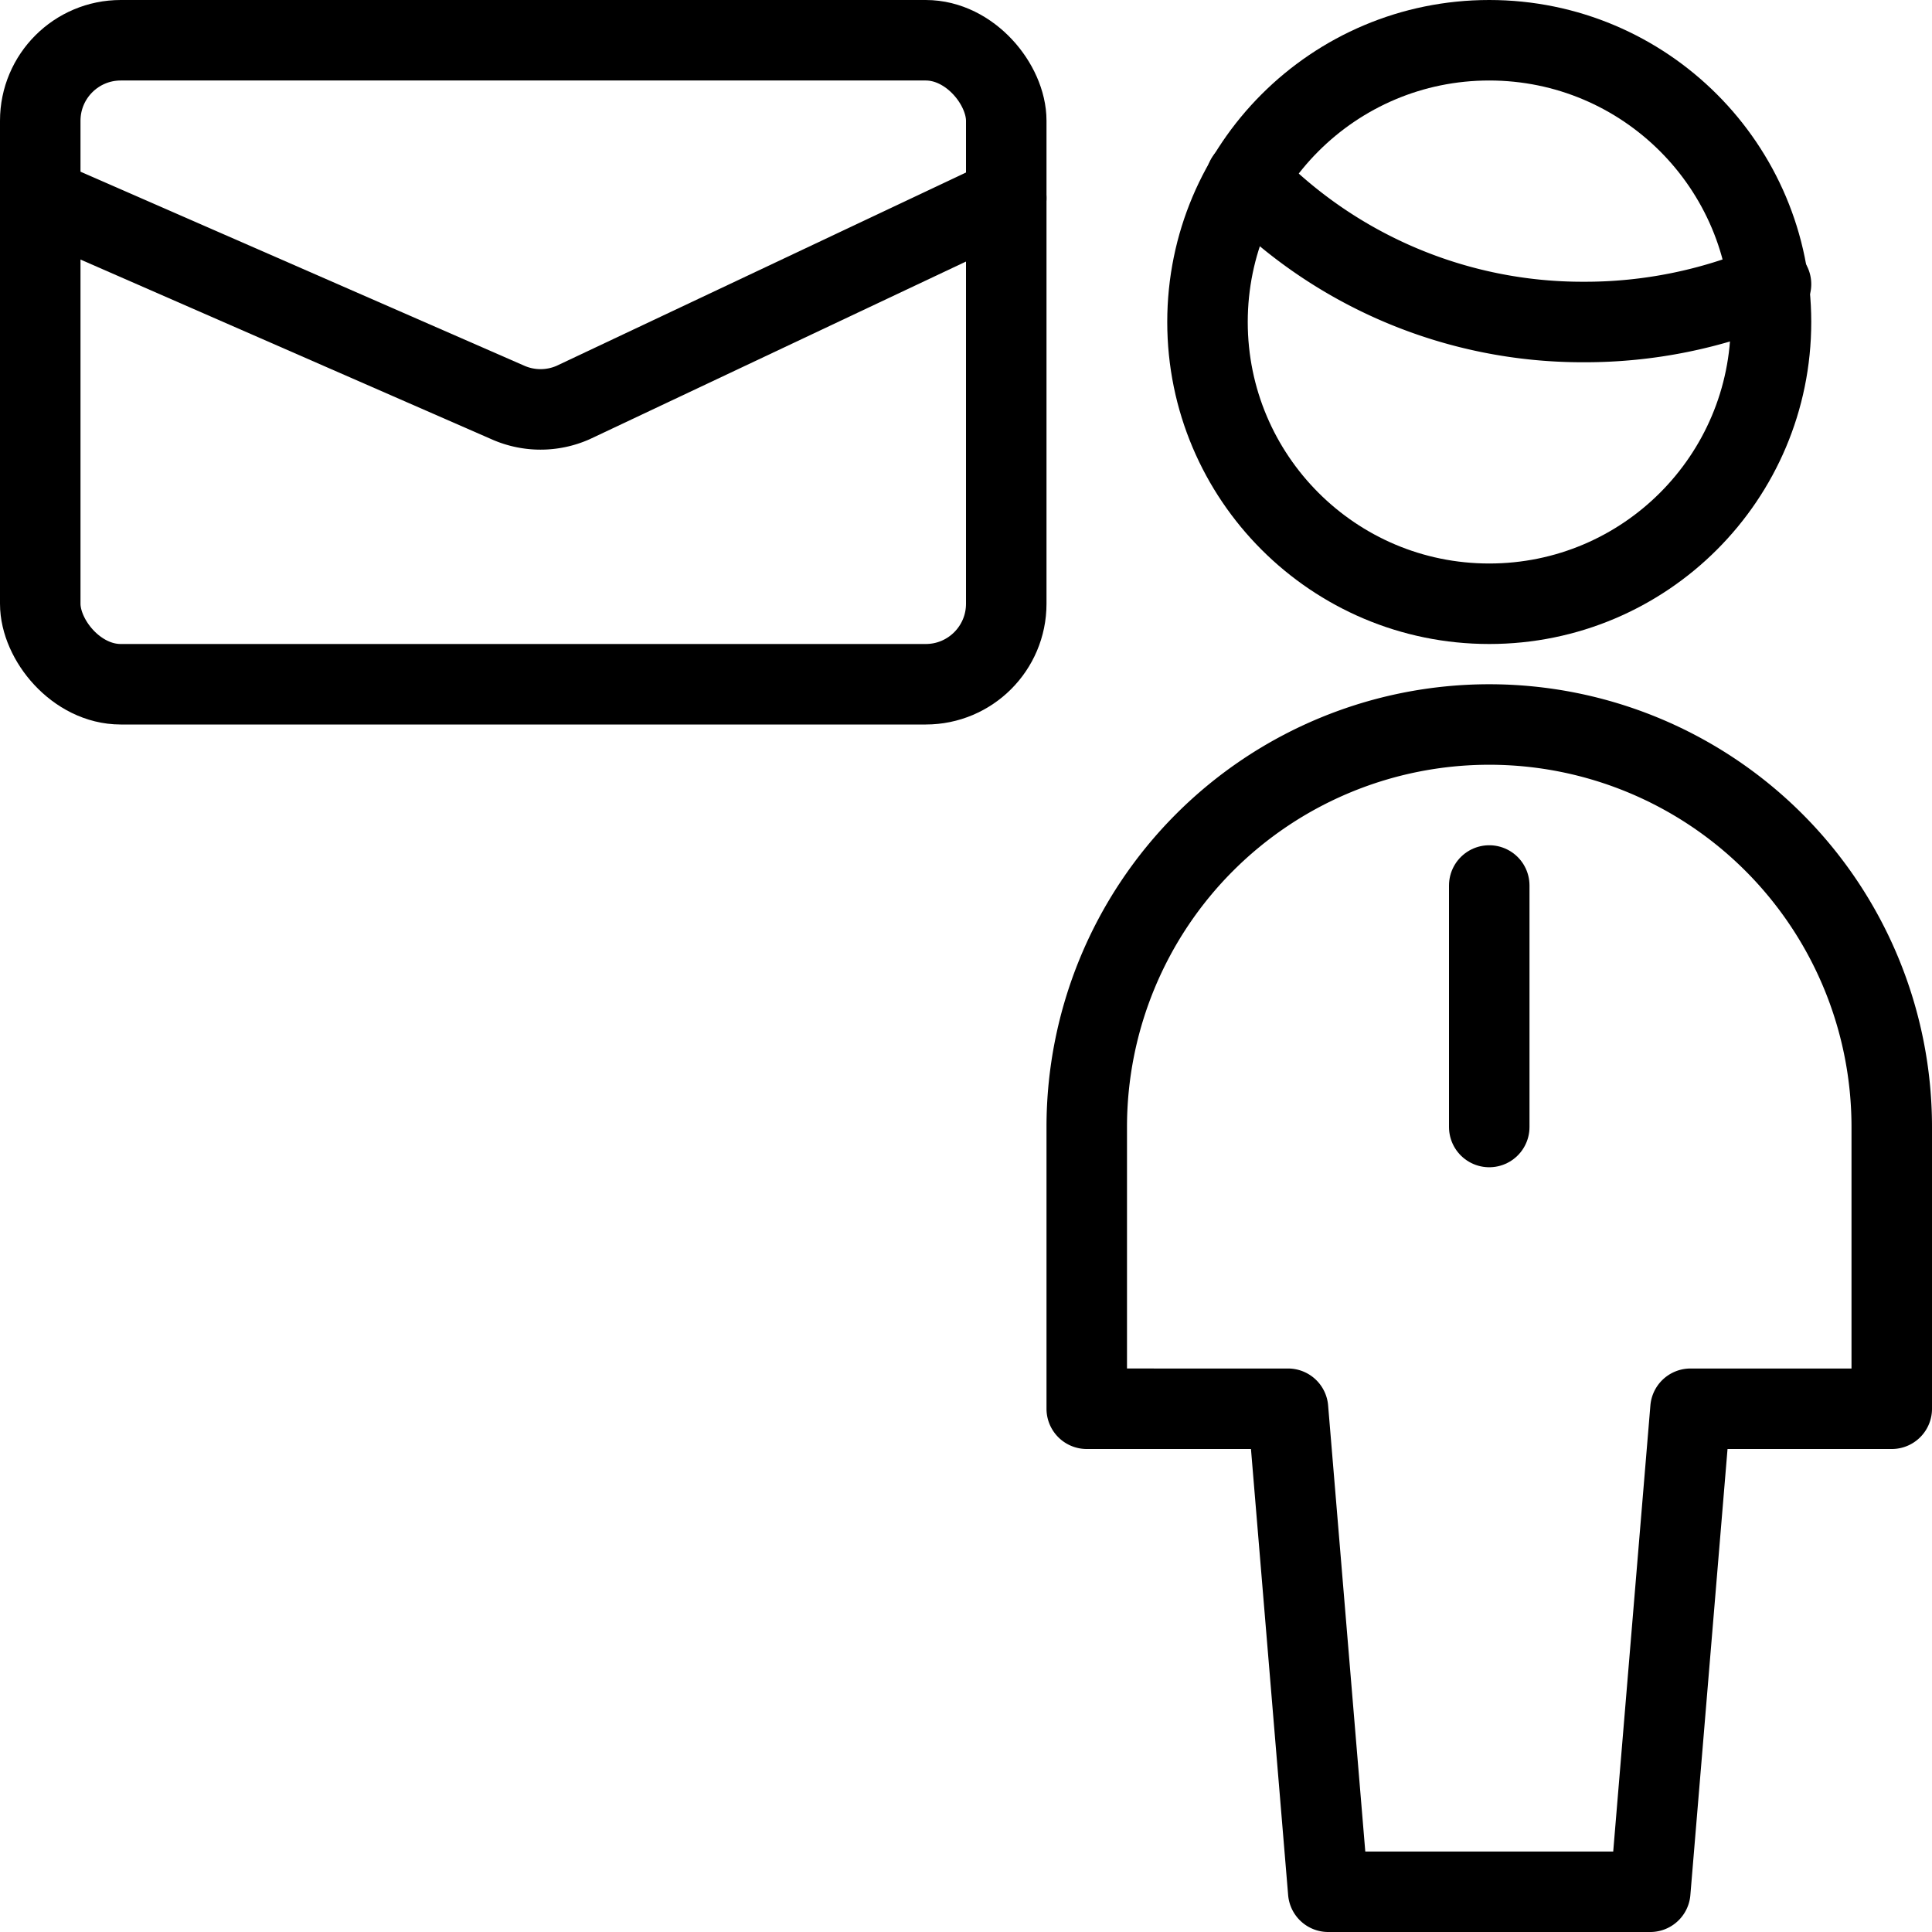
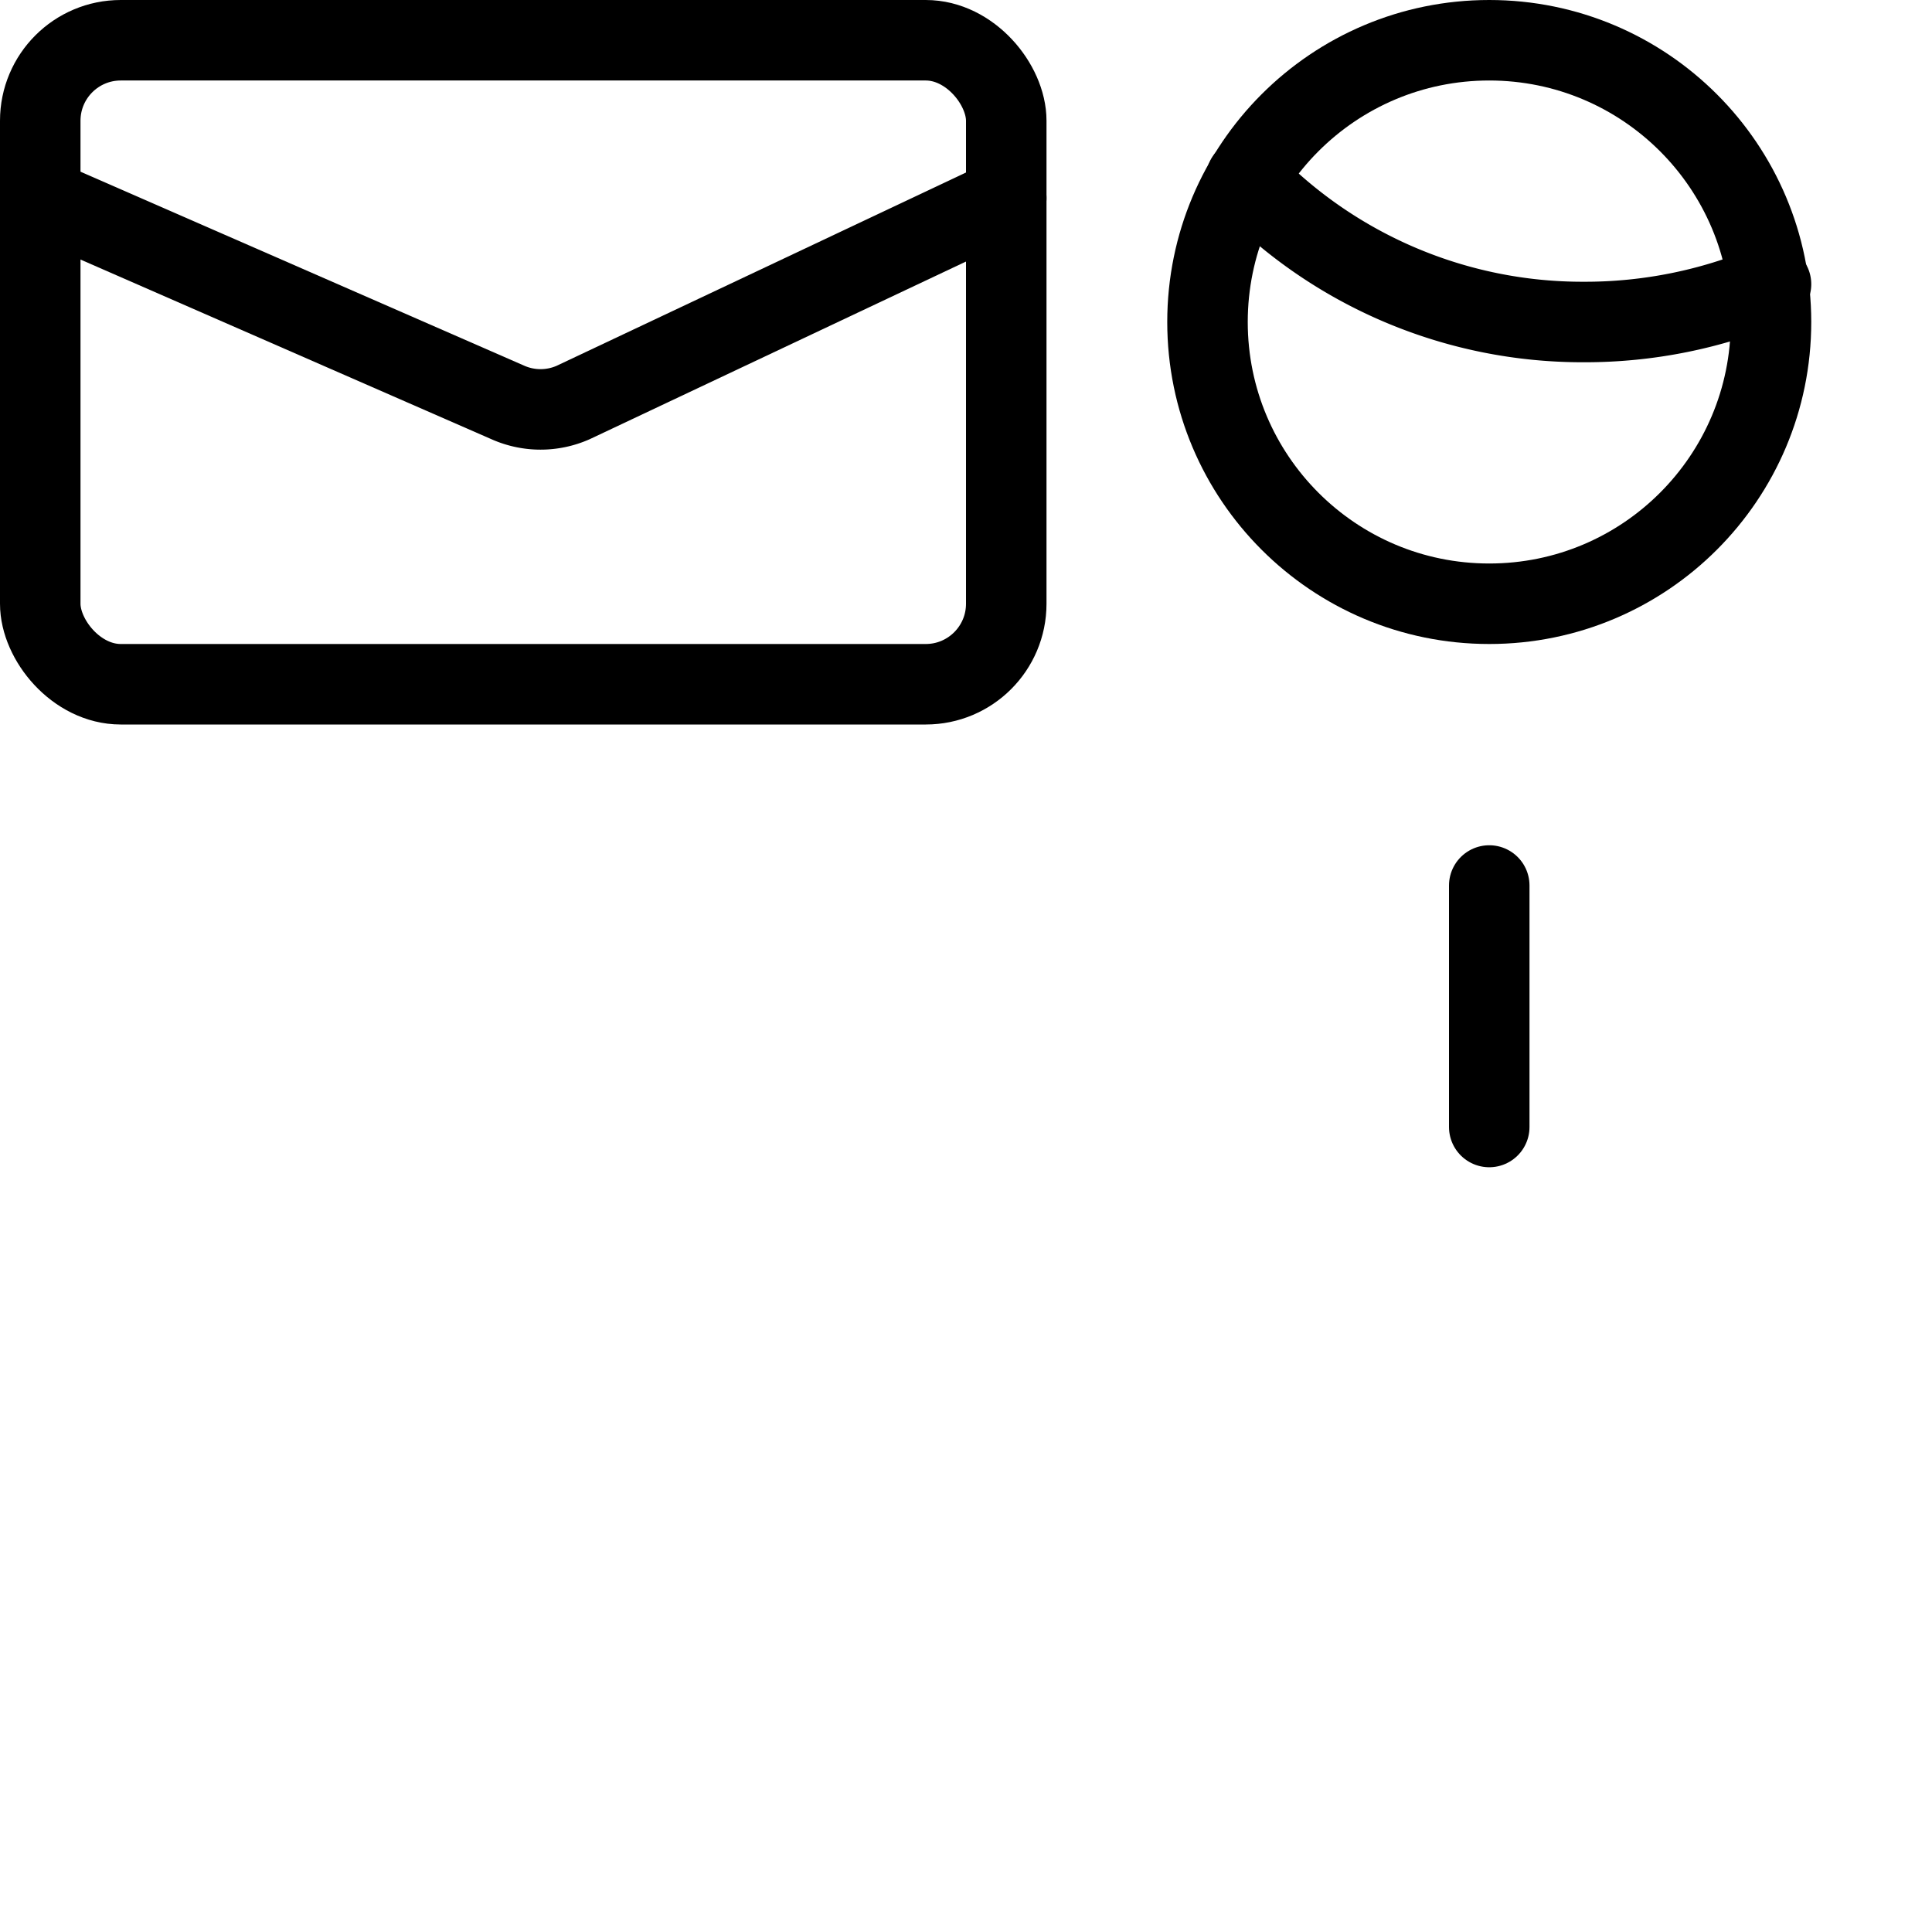
<svg xmlns="http://www.w3.org/2000/svg" viewBox="0 0 300 300" height="300" width="300">
  <g transform="matrix(12.5,0,0,12.5,0,0)">
    <g>
      <path d="M.5,2.46,6.31,5a1,1,0,0,0,.81,0L12.5,2.46" style="fill: none;stroke: #000000;stroke-linecap: round;stroke-linejoin: round" />
      <g>
        <line x1="18.5" y1="11" x2="18.5" y2="14" style="fill: none;stroke: #000000;stroke-linecap: round;stroke-linejoin: round" />
-         <path d="M20.5,23.5l.5-6h2.5V14a5,5,0,0,0-10,0v3.5H16l.5,6Z" style="fill: none;stroke: #000000;stroke-linecap: round;stroke-linejoin: round" />
        <path d="M15.48,2.22A5.79,5.79,0,0,0,19.67,4,5.91,5.91,0,0,0,22,3.53" style="fill: none;stroke: #000000;stroke-linecap: round;stroke-linejoin: round" />
        <circle cx="18.5" cy="4" r="3.5" style="fill: none;stroke: #000000;stroke-linecap: round;stroke-linejoin: round" />
      </g>
      <rect x="0.5" y="0.5" width="12" height="8" rx="1" style="fill: none;stroke: #000000;stroke-linecap: round;stroke-linejoin: round" />
    </g>
  </g>
</svg>